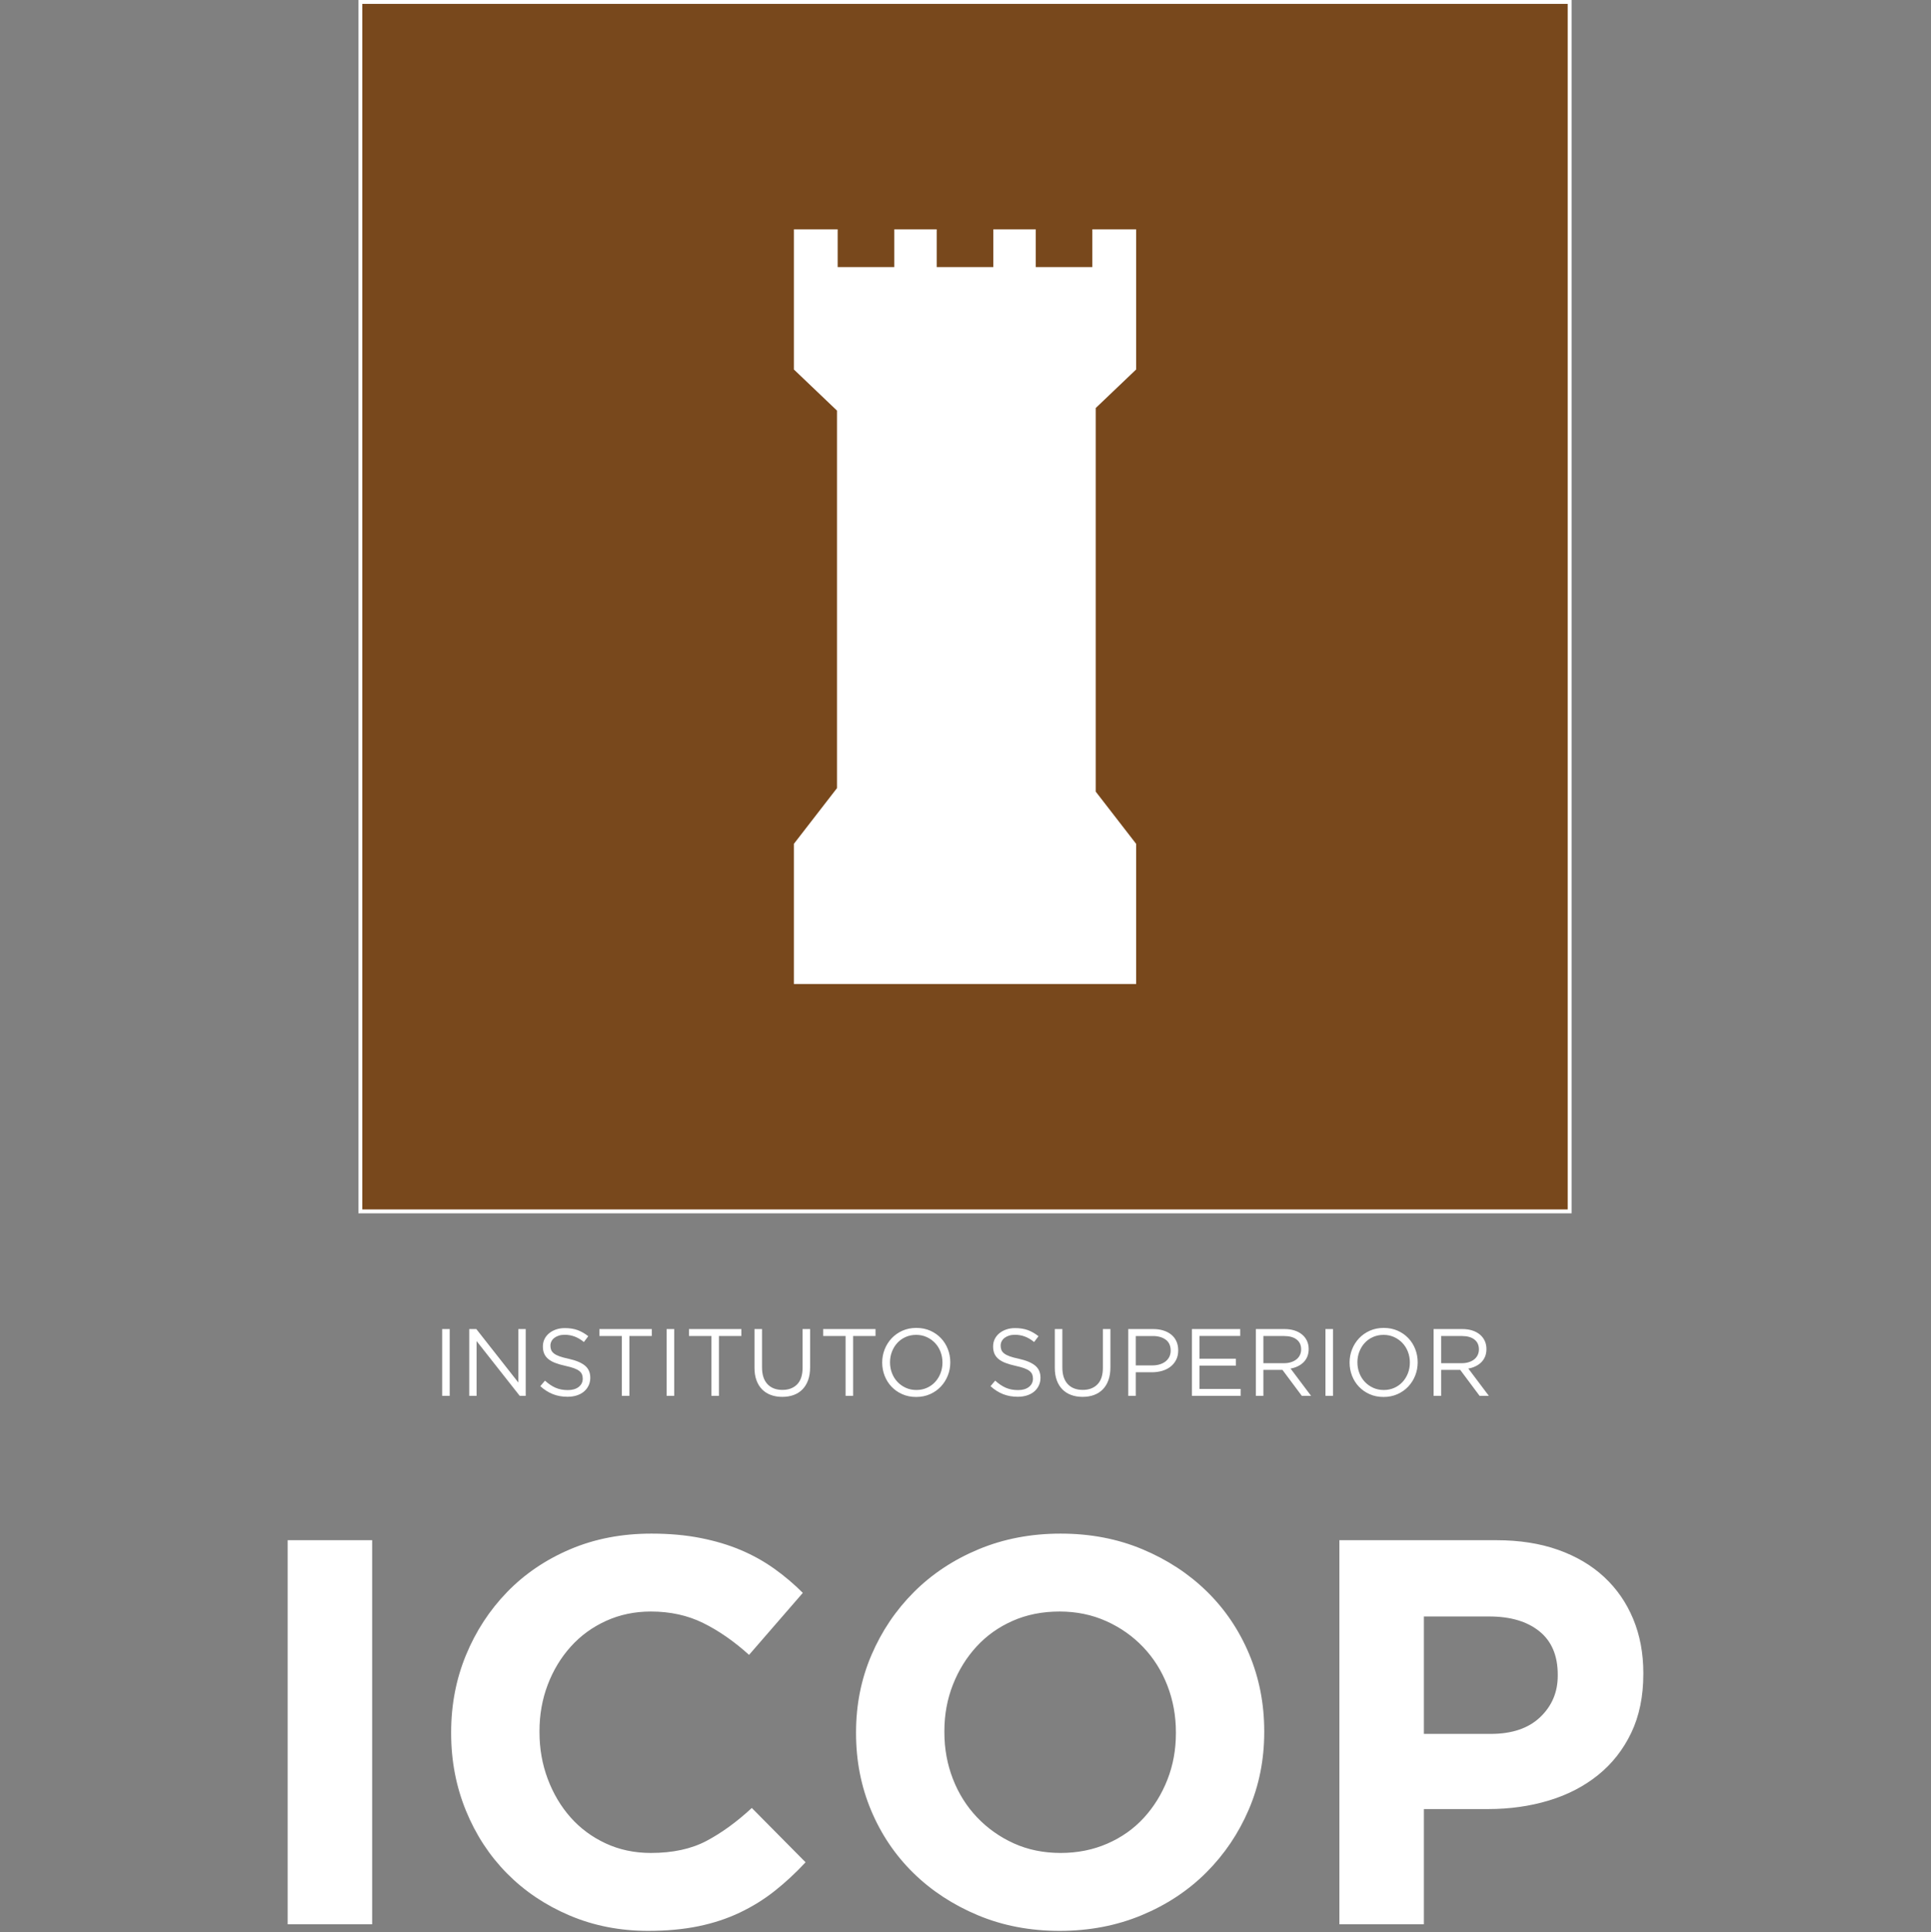
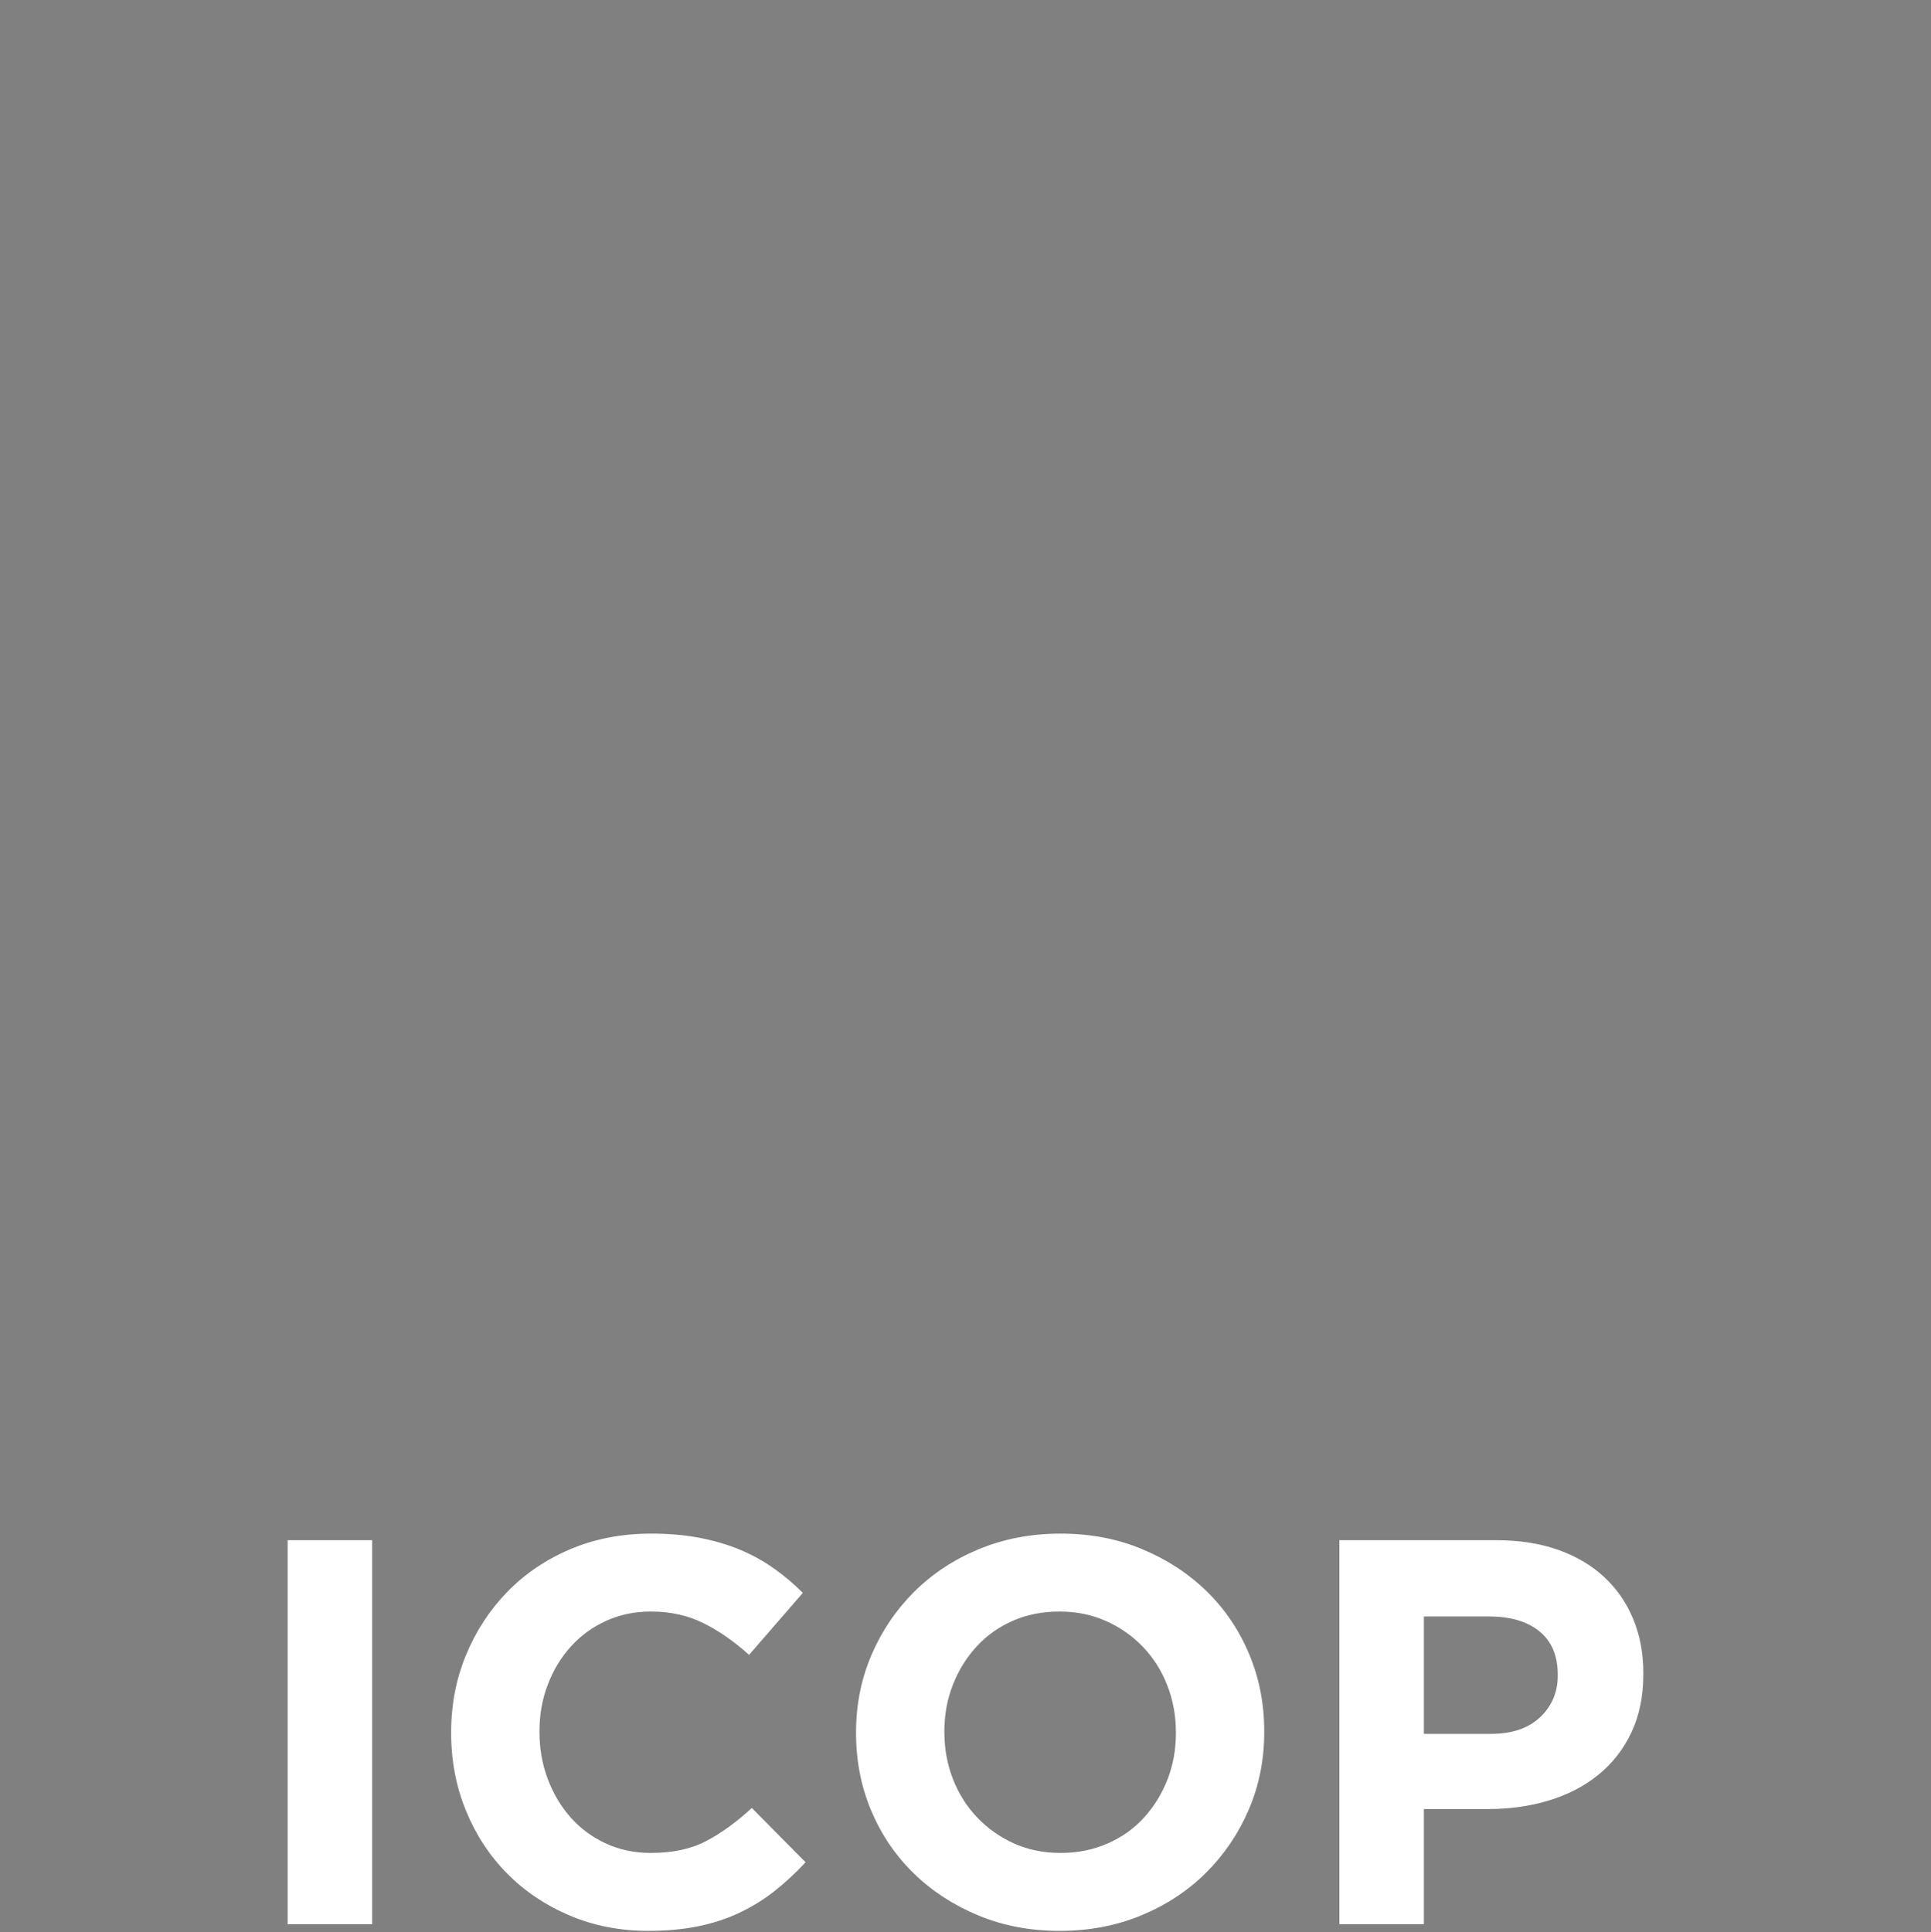
<svg xmlns="http://www.w3.org/2000/svg" xml:space="preserve" width="841mm" height="841.347mm" version="1.1" style="shape-rendering:geometricPrecision; text-rendering:geometricPrecision; image-rendering:optimizeQuality; fill-rule:evenodd; clip-rule:evenodd" viewBox="0 0 84092.14 84126.81">
  <rect x="0" y="0" width="84092.14" height="84126.81" fill="#808080" stroke="none" />
  <defs>
    <style type="text/css">
   
    .str0 {stroke:white;stroke-width:169.31;stroke-miterlimit:22.926}
    .fil0 {fill:none}
    .fil2 {fill:#78481C}
    .fil1 {fill:white}
    .fil3 {fill:white}
   
  </style>
  </defs>
  <g id="Capa_x0020_1">
    <polygon class="fil0" points="-0,34.67 84092.14,34.67 84092.14,84126.81 -0,84126.81 " />
    <g id="_2523543812672">
      <g>
        <path class="fil1" d="M16206.72 83790.11l0 -16724.51 -3679.4 0 0 16724.51 3679.4 0zm18874.8 -2699.82l-2341.43 -2365.32c-653.05,605.26 -1310.09,1083.12 -1971.11,1433.53 -661.01,350.42 -1469.36,525.63 -2425.05,525.63 -716.76,0 -1373.79,-139.37 -1971.1,-418.11 -597.3,-278.74 -1107,-657.03 -1529.1,-1134.88 -422.09,-477.84 -752.6,-1035.32 -991.53,-1672.45 -238.92,-637.11 -358.38,-1314.06 -358.38,-2030.83l0 -47.79c0,-716.76 119.46,-1389.71 358.38,-2018.87 238.93,-629.17 573.42,-1182.67 1003.48,-1660.5 430.05,-477.86 943.74,-852.15 1541.04,-1122.94 597.3,-270.78 1246.38,-406.17 1947.21,-406.17 844.19,0 1604.77,167.25 2281.71,501.74 676.95,334.49 1341.93,796.4 1994.99,1385.74l2341.42 -2699.81c-382.27,-382.27 -796.4,-732.7 -1242.38,-1051.25 -445.99,-318.56 -931.79,-589.35 -1457.41,-812.34 -525.63,-222.99 -1111,-398.19 -1756.09,-525.62 -645.08,-127.43 -1357.86,-191.14 -2138.34,-191.14 -1290.18,0 -2468.85,226.98 -3536.04,680.93 -1067.18,453.96 -1983.04,1075.16 -2747.59,1863.6 -764.55,788.44 -1361.85,1704.3 -1791.91,2747.59 -430.06,1043.28 -645.08,2162.24 -645.08,3356.84l0 47.8c0,1194.6 215.02,2317.53 645.08,3368.79 430.06,1051.25 1027.36,1963.15 1791.91,2735.64 764.55,772.52 1672.45,1381.77 2723.71,1827.76 1051.25,445.99 2190.12,668.98 3416.58,668.98 812.32,0 1545.02,-67.69 2198.06,-203.08 653.06,-135.39 1254.34,-334.49 1803.86,-597.3 549.52,-262.81 1055.23,-577.4 1517.16,-943.73 461.92,-366.36 907.91,-780.48 1337.95,-1242.4zm19973.83 -5662.44l0 -47.79c0,-1194.6 -219.01,-2313.55 -657.03,-3356.84 -438.03,-1043.29 -1051.26,-1951.2 -1839.7,-2723.71 -788.45,-772.52 -1724.22,-1385.74 -2807.32,-1839.7 -1083.12,-453.95 -2269.76,-680.93 -3559.94,-680.93 -1290.18,0 -2480.8,226.98 -3571.88,680.93 -1091.08,453.96 -2030.83,1075.16 -2819.27,1863.6 -788.45,788.44 -1405.66,1704.3 -1851.65,2747.59 -445.99,1043.28 -668.98,2162.24 -668.98,3356.84l0 47.8c0,1194.6 219,2313.55 657.03,3356.84 438.03,1043.29 1051.25,1951.2 1839.69,2723.71 788.46,772.52 1724.23,1385.74 2807.34,1839.7 1083.11,453.95 2269.75,680.93 3559.93,680.93 1290.18,0 2480.81,-226.98 3571.88,-680.93 1091.07,-453.96 2030.83,-1075.14 2819.28,-1863.59 788.44,-788.44 1405.65,-1704.31 1851.64,-2747.6 445.99,-1043.28 668.98,-2162.23 668.98,-3356.85zm-3846.63 47.8c0,716.76 -123.44,1389.72 -370.33,2018.89 -246.89,629.15 -589.34,1182.65 -1027.36,1660.49 -438.03,477.85 -967.63,852.16 -1588.83,1122.94 -621.2,270.77 -1298.14,406.16 -2030.83,406.16 -748.62,0 -1429.55,-139.37 -2042.78,-418.11 -613.23,-278.74 -1146.82,-657.03 -1600.78,-1134.88 -453.95,-477.84 -804.35,-1035.32 -1051.25,-1672.45 -246.89,-637.11 -370.33,-1314.06 -370.33,-2030.83l0 -47.79c0,-716.76 123.44,-1389.71 370.33,-2018.87 246.9,-629.17 589.34,-1182.67 1027.36,-1660.5 438.03,-477.86 963.66,-852.15 1576.88,-1122.94 613.22,-270.78 1294.15,-406.17 2042.78,-406.17 732.69,0 1409.64,139.38 2030.83,418.11 621.2,278.74 1158.77,657.04 1612.73,1134.88 453.95,477.85 804.36,1035.32 1051.25,1672.45 246.89,637.12 370.33,1314.06 370.33,2030.82l0 47.8zm20356.11 -2580.36l0 -47.79c0,-860.12 -147.34,-1644.57 -442.01,-2353.37 -294.67,-708.8 -716.76,-1318.05 -1266.28,-1827.75 -549.53,-509.7 -1218.51,-903.92 -2006.94,-1182.67 -788.44,-278.73 -1684.39,-418.11 -2687.87,-418.11l-6833.15 0 0 16724.51 3679.4 0 0 -5017.35 2795.38 0c939.75,0 1819.78,-123.45 2640.08,-370.33 820.29,-246.89 1537.06,-617.21 2150.29,-1110.99 613.23,-493.77 1095.06,-1107.01 1445.47,-1839.69 350.42,-732.7 525.63,-1584.85 525.63,-2556.47zm-3727.18 71.67c0,716.76 -254.85,1318.06 -764.54,1803.87 -509.7,485.79 -1226.47,728.7 -2150.3,728.7l-2914.84 0 0 -5112.91 2843.15 0c923.84,0 1652.55,215.02 2186.15,645.09 533.59,430.05 800.38,1059.21 800.38,1887.47l0 47.78z" />
-         <path class="fil1" d="M19255.89 57871.52l0 2907.18 328.09 0 0 -2907.18 -328.09 0zm3318.33 2329.89l-1831.52 -2329.89 -307.33 0 0 2907.18 319.79 0 0 -2383.9 1877.19 2383.9 261.65 0 0 -2907.18 -319.78 0 0 2329.89zm1395.44 -1606.56c0,-66.45 14.53,-128.75 43.62,-186.89 29.07,-58.14 70.59,-108.67 124.58,-150.2 54,-41.54 119.07,-74.76 195.21,-99.68 76.13,-24.92 161.27,-37.39 255.42,-37.39 149.51,0 292.78,24.93 429.83,74.77 137.06,49.83 273.42,130.13 409.08,240.88l191.05 -253.35c-149.51,-117.68 -303.86,-206.27 -463.08,-265.11 -159.21,-58.83 -345.4,-87.9 -558.59,-87.9 -138.44,0 -265.8,20.07 -382.09,60.21 -116.28,40.15 -217.34,95.52 -303.17,166.81 -85.82,70.6 -152.28,154.36 -199.35,251.26 -47.07,96.91 -70.6,204.2 -70.6,320.49 0,121.82 19.39,227.04 58.14,315.64 38.77,89.28 98.98,166.8 179.28,233.26 80.29,66.45 182.03,123.21 305.94,170.28 123.21,47.07 268.57,89.29 434.7,125.29 152.97,33.22 278.24,67.82 377.22,103.82 98.3,36 175.13,76.14 230.51,120.44 56.06,44.31 94.83,93.45 116.98,147.44 22.15,54.68 33.23,116.29 33.23,185.51 0,149.51 -58.84,269.94 -176.51,362.01 -117.66,91.37 -274.79,137.06 -471.38,137.06 -202.12,0 -380.7,-33.92 -535.75,-101.75 -155.06,-67.83 -308.72,-170.97 -461,-309.41l-203.5 240.88c174.43,157.14 357.86,273.41 550.29,348.17 192.42,75.45 404.93,112.83 637.5,112.83 143.98,0 276.87,-19.38 398.7,-58.13 121.83,-38.77 225.65,-94.14 312.17,-166.82 86.52,-71.99 154.36,-159.21 203.5,-261.65 49.15,-102.44 74.06,-216.65 74.06,-341.25 0,-224.26 -76.83,-400.77 -230.5,-528.14 -153.67,-127.36 -392.46,-227.73 -716.41,-299.7 -160.57,-33.23 -292.09,-68.53 -394.54,-105.92 -102.44,-37.37 -182.74,-78.9 -240.88,-124.59 -58.14,-45.68 -98.29,-96.21 -120.44,-152.29 -22.15,-55.37 -33.23,-117.67 -33.23,-186.88zm3438.78 -420.16l975.99 0 0 -303.17 -2280.06 0 0 303.17 975.98 0 0 2604.01 328.09 0 0 -2604.01zm1623.87 -303.17l0 2907.18 328.1 0 0 -2907.18 -328.1 0zm2275.91 303.17l975.98 0 0 -303.17 -2280.06 0 0 303.17 975.98 0 0 2604.01 328.1 0 0 -2604.01zm3970.37 -303.17l-328.09 0 0 1690.31c0,318.41 -78.91,557.91 -236.73,718.48 -157.82,160.59 -371.02,240.89 -639.58,240.89 -279.64,0 -497.67,-84.45 -654.11,-253.35 -156.44,-168.88 -234.66,-411.15 -234.66,-726.79l0 -1669.54 -328.09 0 0 1690.31c0,204.89 29.07,386.23 87.21,544.06 58.14,157.83 140.51,290.03 247.11,396.62 106.6,106.59 233.96,186.88 382.09,240.88 148.12,53.98 312.16,80.99 492.13,80.99 182.74,0 348.18,-27.01 496.3,-80.99 148.13,-53.99 275.48,-134.98 382.07,-242.96 106.61,-107.98 188.97,-242.27 247.12,-402.85 58.14,-160.58 87.21,-347.48 87.21,-560.67l0 -1665.39zm1873.05 303.17l975.99 0 0 -303.17 -2280.06 0 0 303.17 975.98 0 0 2604.01 328.09 0 0 -2604.01zm4232.02 1146.26c0,-202.11 -35.31,-393.85 -105.9,-575.21 -70.61,-181.35 -170.97,-340.56 -301.11,-477.61 -130.13,-137.06 -285.86,-245.73 -467.22,-326.02 -181.35,-80.29 -382.78,-120.45 -604.28,-120.45 -221.5,0 -423.61,40.85 -606.35,122.52 -182.73,81.68 -339.17,191.74 -469.3,330.17 -130.13,138.45 -231.19,298.33 -303.17,479.7 -71.99,181.34 -107.99,373.09 -107.99,575.21 0,202.11 35.31,393.85 105.91,575.2 70.59,181.36 170.96,340.56 301.09,477.62 130.14,137.06 285.87,245.73 467.23,326.01 181.36,80.3 382.77,120.44 604.28,120.44 221.5,0 423.62,-40.84 606.35,-122.51 182.74,-81.68 339.17,-191.73 469.3,-330.17 130.14,-138.44 231.2,-298.33 303.18,-479.69 71.98,-181.35 107.98,-373.09 107.98,-575.21zm-340.56 8.31c0,166.11 -28.38,321.86 -85.13,467.22 -56.76,145.37 -134.98,272.02 -234.66,380.01 -99.67,107.98 -219.42,193.12 -359.24,255.41 -139.83,62.3 -292.8,93.45 -458.93,93.45 -166.12,0 -319.1,-31.84 -458.92,-95.51 -139.82,-63.69 -260.95,-149.53 -363.4,-257.5 -102.45,-107.98 -182.04,-235.35 -238.8,-382.08 -56.76,-146.75 -85.15,-303.18 -85.15,-469.31 0,-166.13 28.39,-321.86 85.15,-467.23 56.75,-145.36 134.97,-272.03 234.64,-380.01 99.68,-107.98 219.43,-193.11 359.26,-255.42 139.82,-62.29 292.78,-93.44 458.92,-93.44 166.12,0 319.09,31.84 458.91,95.52 139.84,63.67 260.97,149.52 363.4,257.5 102.45,107.98 182.05,235.35 238.82,382.08 56.75,146.75 85.13,303.18 85.13,469.31zm2533.41 -734.41c0,-66.45 14.53,-128.75 43.61,-186.89 29.07,-58.14 70.59,-108.67 124.58,-150.2 54,-41.54 119.07,-74.76 195.21,-99.68 76.13,-24.92 161.27,-37.39 255.42,-37.39 149.51,0 292.79,24.93 429.83,74.77 137.06,49.83 273.42,130.13 409.09,240.88l191.04 -253.35c-149.51,-117.68 -303.86,-206.27 -463.08,-265.11 -159.21,-58.83 -345.4,-87.9 -558.59,-87.9 -138.44,0 -265.8,20.07 -382.09,60.21 -116.28,40.15 -217.34,95.52 -303.17,166.81 -85.82,70.6 -152.28,154.36 -199.35,251.26 -47.07,96.91 -70.6,204.2 -70.6,320.49 0,121.82 19.39,227.04 58.14,315.64 38.77,89.28 98.98,166.8 179.28,233.26 80.29,66.45 182.03,123.21 305.94,170.28 123.21,47.07 268.57,89.29 434.7,125.29 152.97,33.22 278.24,67.82 377.23,103.82 98.3,36 175.12,76.14 230.5,120.44 56.06,44.31 94.83,93.45 116.98,147.44 22.15,54.68 33.23,116.29 33.23,185.51 0,149.51 -58.84,269.94 -176.5,362.01 -117.67,91.37 -274.8,137.06 -471.38,137.06 -202.13,0 -380.71,-33.92 -535.76,-101.75 -155.06,-67.83 -308.72,-170.97 -461,-309.41l-203.49 240.88c174.42,157.14 357.85,273.41 550.28,348.17 192.42,75.45 404.93,112.83 637.5,112.83 143.98,0 276.87,-19.38 398.7,-58.13 121.83,-38.77 225.65,-94.14 312.17,-166.82 86.52,-71.99 154.36,-159.21 203.51,-261.65 49.14,-102.44 74.05,-216.65 74.05,-341.25 0,-224.26 -76.83,-400.77 -230.5,-528.14 -153.66,-127.36 -392.46,-227.73 -716.4,-299.7 -160.58,-33.23 -292.1,-68.53 -394.54,-105.92 -102.45,-37.37 -182.74,-78.9 -240.89,-124.59 -58.14,-45.68 -98.28,-96.21 -120.44,-152.29 -22.15,-55.37 -33.22,-117.67 -33.22,-186.88zm4780.22 -723.33l-328.09 0 0 1690.31c0,318.41 -78.91,557.91 -236.74,718.48 -157.81,160.59 -371.01,240.89 -639.58,240.89 -279.63,0 -497.67,-84.45 -654.11,-253.35 -156.44,-168.88 -234.65,-411.15 -234.65,-726.79l0 -1669.54 -328.1 0 0 1690.31c0,204.89 29.07,386.23 87.22,544.06 58.14,157.83 140.51,290.03 247.1,396.62 106.61,106.59 233.97,186.88 382.09,240.88 148.13,53.98 312.17,80.99 492.14,80.99 182.74,0 348.18,-27.01 496.29,-80.99 148.14,-53.99 275.49,-134.98 382.08,-242.96 106.6,-107.98 188.97,-242.27 247.12,-402.85 58.14,-160.58 87.21,-347.48 87.21,-560.67l0 -1665.39zm2952.86 926.14c0,-143.98 -25.62,-273.41 -76.83,-388.31 -51.22,-114.9 -124.6,-211.82 -220.12,-290.72 -95.51,-78.9 -210.42,-139.82 -344.71,-182.73 -134.28,-42.92 -283.1,-64.37 -446.46,-64.37l-1088.11 0 0 2907.18 328.09 0 0 -1025.82 706.03 0c155.05,0 301.78,-20.07 440.23,-60.21 138.43,-40.16 259.57,-100.37 363.4,-180.66 103.82,-80.29 186.19,-179.97 247.11,-299.02 60.91,-119.06 91.37,-257.49 91.37,-415.31zm-328.1 12.46c0,96.9 -18.68,184.81 -56.06,263.73 -37.39,78.91 -92.06,146.74 -162.66,203.49 -70.6,56.76 -155.05,100.37 -254.03,130.83 -98.29,30.47 -207.66,45.69 -326.72,45.69l-720.56 0 0 -1279.16 737.18 0c236.04,0 425.69,53.31 568.28,159.9 143.29,106.6 214.58,265.12 214.58,475.54zm3027.62 -938.6l-2101.47 0 0 2907.18 2122.24 0 0 -299.03 -1794.14 0 0 -1017.5 1586.48 0 0 -299.02 -1586.48 0 0 -992.6 1773.37 0 0 -299.02zm3085.75 2907.18l-892.92 -1187.1c113.52,-19.38 218.74,-52.61 315.64,-99.67 96.9,-47.08 180.65,-105.91 251.26,-176.51 70.61,-70.6 125.3,-153.67 164.05,-249.19 38.77,-95.52 58.14,-204.19 58.14,-326.02 0,-130.13 -24.93,-249.18 -74.75,-355.79 -49.85,-106.59 -120.44,-197.96 -211.81,-274.1 -91.37,-76.13 -201.43,-134.98 -330.18,-176.5 -128.75,-41.53 -273.4,-62.29 -434,-62.29l-1250.08 0 0 2907.18 328.1 0 0 -1129.64 830.61 0 843.08 1129.64 402.85 0zm-431.92 -2024.64c0,94.13 -18.69,179.27 -56.06,254.04 -37.38,75.44 -89.29,138.43 -156.44,189.65 -66.45,51.23 -145.36,91.36 -237.43,119.06 -91.36,27.68 -191.03,41.53 -299.7,41.53l-895 0 0 -1183.64 899.14 0c236.05,0 419.47,50.54 549.6,152.29 130.82,101.05 195.89,243.65 195.89,427.08zm1059.04 -882.54l0 2907.18 328.09 0 0 -2907.18 -328.09 0zm4016.04 1449.43c0,-202.11 -35.3,-393.85 -105.9,-575.21 -70.6,-181.35 -170.97,-340.56 -301.1,-477.61 -130.13,-137.06 -285.87,-245.73 -467.22,-326.02 -181.36,-80.29 -382.78,-120.45 -604.28,-120.45 -221.51,0 -423.61,40.85 -606.36,122.52 -182.72,81.68 -339.17,191.74 -469.3,330.17 -130.13,138.45 -231.19,298.33 -303.17,479.7 -71.99,181.34 -107.99,373.09 -107.99,575.21 0,202.11 35.31,393.85 105.92,575.2 70.59,181.36 170.96,340.56 301.09,477.62 130.14,137.06 285.86,245.73 467.23,326.01 181.35,80.3 382.77,120.44 604.27,120.44 221.5,0 423.62,-40.84 606.35,-122.51 182.74,-81.68 339.17,-191.73 469.3,-330.17 130.15,-138.44 231.21,-298.33 303.18,-479.69 71.98,-181.35 107.98,-373.09 107.98,-575.21zm-340.55 8.31c0,166.11 -28.38,321.86 -85.14,467.22 -56.75,145.37 -134.98,272.02 -234.65,380.01 -99.68,107.98 -219.42,193.12 -359.25,255.41 -139.83,62.3 -292.79,93.45 -458.92,93.45 -166.13,0 -319.1,-31.84 -458.92,-95.51 -139.82,-63.69 -260.96,-149.53 -363.4,-257.5 -102.45,-107.98 -182.04,-235.35 -238.81,-382.08 -56.75,-146.75 -85.14,-303.18 -85.14,-469.31 0,-166.13 28.39,-321.86 85.14,-467.23 56.76,-145.36 134.98,-272.03 234.65,-380.01 99.67,-107.98 219.42,-193.11 359.25,-255.42 139.82,-62.29 292.79,-93.44 458.92,-93.44 166.12,0 319.1,31.84 458.92,95.52 139.83,63.67 260.96,149.52 363.4,257.5 102.45,107.98 182.05,235.35 238.81,382.08 56.76,146.75 85.14,303.18 85.14,469.31zm3438.77 1449.43l-892.92 -1187.1c113.52,-19.38 218.74,-52.61 315.65,-99.67 96.9,-47.08 180.65,-105.91 251.26,-176.51 70.6,-70.6 125.29,-153.67 164.04,-249.19 38.77,-95.52 58.14,-204.19 58.14,-326.02 0,-130.13 -24.92,-249.18 -74.75,-355.79 -49.84,-106.59 -120.44,-197.96 -211.81,-274.1 -91.37,-76.13 -201.43,-134.98 -330.17,-176.5 -128.76,-41.53 -273.41,-62.29 -434.01,-62.29l-1250.07 0 0 2907.18 328.09 0 0 -1129.64 830.61 0 843.09 1129.64 402.84 0zm-431.91 -2024.64c0,94.13 -18.7,179.27 -56.06,254.04 -37.39,75.44 -89.29,138.43 -156.44,189.65 -66.45,51.23 -145.37,91.36 -237.43,119.06 -91.36,27.68 -191.04,41.53 -299.71,41.53l-895 0 0 -1183.64 899.15 0c236.04,0 419.46,50.54 549.59,152.29 130.83,101.05 195.9,243.65 195.9,427.08z" />
      </g>
      <g>
-         <polygon class="fil2 str0" points="15692.94,84.65 68355.68,84.65 68355.68,52747.42 15692.94,52747.42 " />
-         <path class="fil3" d="M34571.95 9985.52l1906.89 0 0 1644.97 2464.79 0 0 -1644.97 1848.31 0 0 1644.97 2464.63 0 0 -1644.97 1848.47 0 0 1644.97 2464.64 0 0 -1644.97 1907.03 0 0 6102.99 -1760.45 1679.06 0 16701.43 1760.45 2274.87 0 6102.67c-5977.92,0 -8927.01,0 -14904.76,0l0 -6102.67 1877.76 -2426.75 0 -16437.7 -1877.76 -1790.9 0 -6102.99z" />
-       </g>
+         </g>
    </g>
  </g>
</svg>